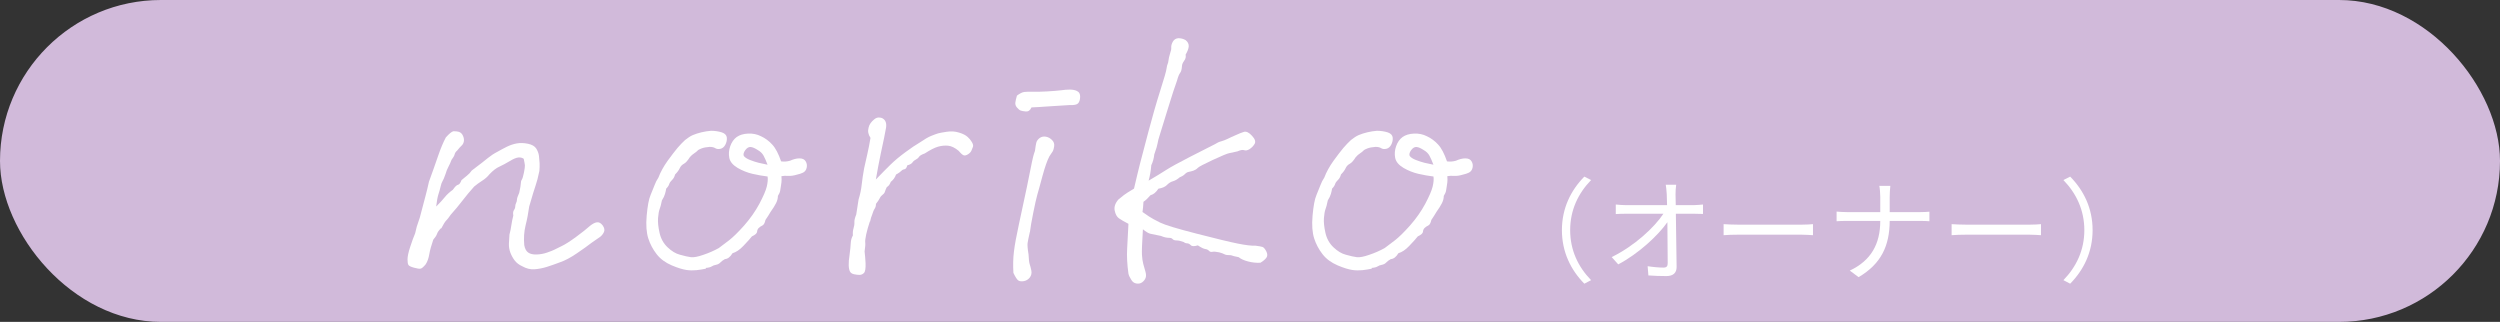
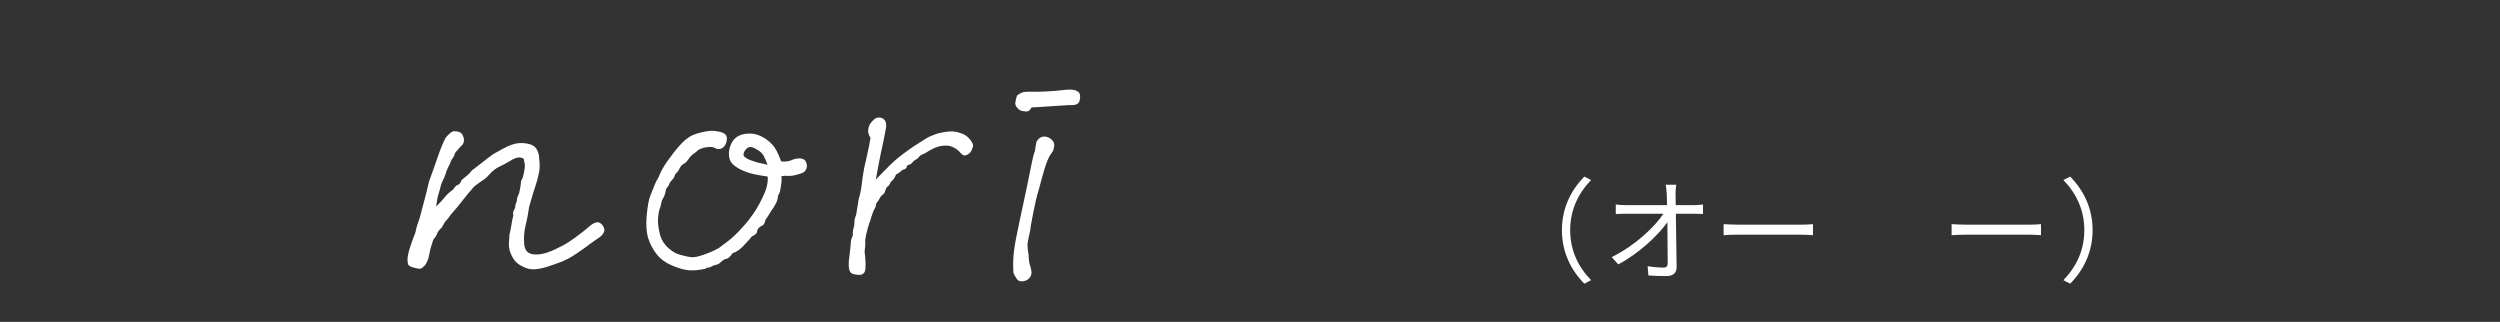
<svg xmlns="http://www.w3.org/2000/svg" id="Layer_2" viewBox="0 0 233 30">
  <rect x="0" y="0" width="233" height="30" fill="#333333" stroke="none" />
  <defs>
    <style>.cls-1{fill:#fff;}.cls-2{fill:#d1bada;}</style>
  </defs>
  <g id="_レイヤー_1">
-     <rect class="cls-2" x="0" y="0" width="233" height="30" rx="15" ry="15" />
    <path class="cls-1" d="m41.11,21.26c-.21.21-.33.38-.38.54-.05.15-.17.33-.35.54-.18.53-.31.98-.37,1.35s-.17.69-.34.95c-.21.25-.36.38-.48.4-.11.02-.31-.01-.6-.09-.29-.08-.46-.16-.52-.25s-.09-.26-.09-.52.08-.66.25-1.17c.16-.51.32-.93.46-1.26.1-.47.2-.82.29-1.04.09-.23.19-.55.29-.98.12-.47.25-.94.37-1.4s.24-.93.34-1.4c.33-.9.61-1.7.85-2.4.24-.7.48-1.27.72-1.72.31-.35.54-.54.71-.58.23,0,.4.02.52.06.16.06.29.18.37.37.08.18.11.36.08.52-.03.16-.1.29-.2.38-.1.09-.25.25-.43.48-.12.1-.2.22-.23.35s-.13.3-.29.51c-.08.23-.18.44-.29.65-.11.21-.2.42-.26.65-.12.35-.22.58-.29.69-.07.11-.13.28-.18.51-.05.23-.12.46-.2.71-.08.25-.15.63-.21,1.14.35-.35.62-.64.81-.88.19-.24.45-.47.75-.69.2-.29.36-.44.48-.46.11-.02.22-.16.32-.43.16-.14.33-.28.51-.42.17-.13.32-.29.45-.48.76-.57,1.26-.96,1.51-1.17.25-.2.54-.4.89-.58.29-.16.57-.32.86-.46.29-.14.59-.25.92-.31.33-.06.68-.05,1.06.03.38.08.63.23.77.45.13.21.22.44.25.68.03.24.05.47.06.69.01.23,0,.46-.02.71-.12.59-.24,1.04-.35,1.35-.11.31-.31.96-.6,1.97-.08.59-.19,1.18-.34,1.77-.14.58-.18,1.19-.12,1.83.06.33.18.56.37.69.18.13.45.19.78.18s.67-.07.98-.18c.32-.11.54-.2.66-.26.12-.06.35-.17.69-.34.34-.16.79-.45,1.35-.86.56-.41,1-.76,1.31-1.04.23-.18.43-.29.63-.32.19-.03.37.07.54.29.16.23.2.43.12.61-.08.18-.2.33-.35.45-.15.11-.42.29-.78.54-.37.29-.84.62-1.41,1.01-.57.39-1.1.67-1.57.83-.43.16-.84.31-1.23.43-.39.12-.77.19-1.15.22-.38.02-.75-.07-1.12-.28-.31-.14-.54-.32-.71-.54-.16-.21-.3-.46-.4-.72-.1-.27-.15-.55-.14-.84.01-.3.03-.58.05-.85.08-.31.14-.6.18-.89.04-.29.1-.58.18-.89-.04-.23-.02-.39.06-.51.08-.11.12-.23.12-.34s.03-.22.08-.32c.05-.1.08-.21.08-.32s.07-.32.21-.63c.1-.45.15-.74.15-.88s.03-.25.09-.34.13-.31.2-.66c.07-.35.1-.58.09-.69-.01-.11-.05-.31-.11-.6-.14-.1-.31-.14-.51-.12-.19.02-.46.13-.8.34-.34.21-.66.37-.95.51-.3.13-.61.37-.94.72-.18.23-.41.43-.68.6-.27.17-.51.35-.74.54-.39.43-.75.87-1.09,1.31-.34.44-.7.88-1.09,1.31-.18.27-.33.45-.43.55-.1.1-.26.35-.46.74Z" />
    <path class="cls-1" d="m65.79,25.04c-.29.06-.58.11-.88.14s-.61.03-.94-.02-.78-.18-1.37-.43c-.58-.25-1.05-.59-1.4-1.04-.35-.45-.61-.94-.78-1.47-.17-.53-.23-1.24-.15-2.12s.19-1.53.37-1.94c.17-.41.3-.72.38-.94.08-.22.19-.44.34-.66.2-.53.49-1.05.86-1.57.37-.51.68-.91.92-1.2.25-.29.48-.53.71-.74.25-.2.49-.36.72-.46.24-.1.51-.19.81-.26.31-.07.6-.12.89-.14.35,0,.69.05,1.01.15.29.1.44.27.46.49.02.23-.03.45-.14.66-.11.21-.27.34-.46.38-.19.04-.35.02-.48-.06-.12-.08-.3-.12-.52-.12-.31.02-.56.07-.75.14-.19.07-.32.14-.38.21-.06.07-.16.15-.31.25-.14.09-.28.21-.4.35-.21.33-.39.54-.57.63-.17.09-.3.23-.38.41-.08.18-.23.38-.43.58-.06.23-.16.4-.29.52-.13.12-.22.25-.26.38-.04.13-.13.27-.28.42-.02.14-.06.31-.11.49-.05.18-.15.39-.29.61-.08.39-.15.67-.22.83-.06.16-.11.44-.14.81-.03.38.02.84.14,1.38.12.54.37.99.75,1.35.38.36.76.59,1.15.69.43.12.77.2,1.03.23.26.03.64-.04,1.15-.22.51-.17.99-.38,1.44-.63.25-.18.56-.42.94-.71.38-.29.85-.75,1.43-1.4.57-.65,1.04-1.32,1.41-2.01.37-.7.6-1.23.69-1.6s.12-.69.08-.95c-.47-.06-.94-.14-1.41-.25s-.93-.29-1.38-.55c-.45-.27-.71-.58-.78-.94s-.04-.72.09-1.09c.13-.37.33-.65.6-.85.27-.19.62-.3,1.06-.32.44-.02.84.06,1.21.25.39.18.74.44,1.04.77.31.33.58.85.83,1.57.27.04.54.02.83-.06.31-.14.6-.22.88-.22s.47.09.58.28c.11.18.14.38.09.6-.05.21-.16.36-.34.45-.17.08-.35.14-.54.18-.33.1-.61.14-.84.12-.24-.02-.45,0-.63.03.02.23.02.42,0,.58-.02.16-.04.3-.06.41-.02.11-.04.24-.06.37-.02.13-.09.29-.21.48,0,.23-.06.46-.18.69-.12.24-.29.5-.49.78-.14.25-.31.5-.49.77-.06.29-.16.46-.29.52-.13.06-.25.14-.34.23-.09.09-.14.21-.15.35-.01.14-.17.29-.48.43-.16.21-.43.5-.8.89-.35.37-.69.59-1.01.68-.21.35-.44.53-.71.55-.18.1-.33.21-.43.32-.1.11-.24.18-.4.21-.16.03-.3.08-.4.15s-.29.12-.55.14Zm5.75-9.68c-.14-.37-.27-.66-.38-.86-.11-.2-.29-.38-.54-.52-.25-.16-.46-.26-.65-.28-.18-.02-.35.08-.51.29-.15.21-.2.39-.14.54.1.14.3.27.58.38.29.11.55.2.8.26.25.06.52.12.83.18Z" />
    <path class="cls-1" d="m81.07,20.64c-.14.43-.26.83-.34,1.2-.08.37-.11.63-.09.77.02.14,0,.42-.06.83.04.33.07.69.09,1.08.02.49-.03.8-.15.92-.12.12-.26.18-.41.18s-.32-.02-.51-.06c-.18-.04-.31-.12-.38-.25s-.11-.32-.12-.58.02-.59.08-.98c.06-.47.1-.83.11-1.09.01-.26.08-.5.2-.72-.02-.25,0-.47.06-.66.06-.19.09-.38.08-.57-.01-.18.05-.42.17-.71.08-.47.15-.94.22-1.41.14-.45.24-.91.29-1.38.05-.47.13-.98.23-1.54.06-.29.15-.7.28-1.24.12-.54.23-1.07.31-1.58-.21-.31-.27-.62-.18-.95.06-.29.24-.54.52-.77.14-.12.29-.18.43-.18s.27.03.37.09c.27.16.37.45.31.86-.08.43-.14.74-.18.94-.04.2-.14.68-.31,1.46-.16.78-.32,1.59-.46,2.43.53-.55.99-1.02,1.38-1.4.39-.38.85-.76,1.38-1.15s.97-.69,1.32-.89c.45-.31.81-.52,1.09-.63.28-.11.49-.19.63-.23.14-.04.42-.09.81-.15s.78-.04,1.15.08c.37.11.63.25.8.41.14.12.27.28.38.46.11.18.15.33.11.45-.04.11-.09.23-.14.35-.05.12-.15.24-.31.34-.15.1-.29.14-.4.11-.11-.03-.27-.17-.48-.42-.35-.29-.68-.45-.98-.48-.31-.03-.62,0-.94.09-.32.09-.73.3-1.24.63-.29.1-.47.21-.54.32-.07.11-.17.19-.29.25s-.23.14-.31.26c-.08.12-.25.22-.49.28-.06.23-.15.35-.28.37-.12.02-.21.07-.28.15s-.23.19-.49.34c-.1.29-.27.51-.49.68-.08.23-.2.39-.37.49-.08.16-.14.3-.17.41-.03.11-.1.21-.21.29-.11.08-.21.19-.28.34-.07.14-.19.32-.35.52,0,.18-.04.33-.12.45-.08.11-.16.31-.25.6-.06.12-.12.33-.18.61Z" />
    <path class="cls-1" d="m95.98,21.63c-.12.53-.19.88-.21,1.04-.02.16,0,.51.09,1.04.02.47.06.78.11.92.05.14.1.34.15.58.05.25,0,.46-.14.65-.14.18-.33.3-.55.34-.23.04-.4.02-.52-.06-.12-.08-.28-.32-.46-.71-.04-.7-.03-1.36.05-1.98.07-.62.23-1.47.46-2.53s.48-2.22.74-3.46c.26-1.24.41-2.03.48-2.37s.15-.68.28-1.03c.04-.33.08-.58.12-.75.04-.17.15-.32.32-.45.17-.12.37-.16.58-.12.22.04.4.14.57.31.16.16.23.35.2.57-.03.21-.07.37-.12.46-.05.09-.16.25-.32.48-.21.39-.42,1-.65,1.84-.23.84-.38,1.42-.48,1.74-.09.32-.22.88-.38,1.69-.16.81-.27,1.41-.31,1.8Zm.15-11.61c-.12.27-.3.39-.52.37-.23-.02-.39-.05-.49-.09-.1-.04-.21-.13-.34-.28-.12-.14-.17-.3-.15-.46.02-.16.07-.38.15-.65.27-.2.5-.32.69-.34.19-.02.46-.03.8-.02s.78,0,1.32-.03c.54-.03.99-.07,1.34-.11.27-.04.52-.06.77-.06.27,0,.48.04.65.12.23.1.33.29.32.57-.01.28-.08.48-.2.6s-.38.17-.77.15c-1.09.06-1.82.11-2.21.14-.39.03-.84.06-1.35.08Z" />
-     <path class="cls-1" d="m106.52,21.35c-.08,1.27-.11,2.07-.09,2.4s.06.61.12.84c.06.24.13.47.2.71s.08.44.02.6c-.06.16-.17.3-.32.41-.15.11-.34.15-.55.11-.21-.04-.37-.16-.48-.37-.12-.18-.21-.37-.25-.55-.12-.86-.16-1.63-.12-2.32.04-.69.08-1.45.12-2.29v-.03c-.39-.2-.68-.37-.88-.51-.19-.13-.33-.37-.4-.72-.07-.35.05-.7.35-1.04.23-.18.39-.32.51-.41.11-.09.42-.29.94-.6.23-.98.41-1.75.55-2.29.14-.54.4-1.53.78-2.97.38-1.43.75-2.73,1.12-3.89s.56-1.83.58-2.03c.02-.19.07-.38.15-.57.04-.33.11-.65.21-.95.06-.14.09-.3.08-.46-.01-.16.04-.34.15-.54.11-.19.28-.3.51-.32.25,0,.47.06.68.18.2.16.3.35.29.57-.01.21-.11.48-.29.78.04.21,0,.4-.14.58-.13.18-.2.35-.2.49-.02.31-.08.52-.17.63-.09.11-.19.35-.29.72-.18.49-.47,1.36-.85,2.61-.38,1.25-.63,2.06-.75,2.43-.12.37-.19.63-.21.8-.02.16-.12.51-.31,1.04-.04.37-.13.71-.28,1.01-.04.51-.12.99-.25,1.44.7-.41,1.24-.74,1.64-1,.4-.26,1.15-.67,2.24-1.23,1.1-.56,1.87-.96,2.32-1.18.18-.12.37-.21.57-.26.19-.05.39-.13.6-.23s.45-.22.74-.34c.31-.14.57-.25.78-.31.22-.06.47.06.75.37.29.31.36.56.23.77-.13.21-.29.36-.48.48-.18.11-.34.14-.48.09s-.34-.02-.63.11c-.35.08-.61.14-.78.17-.17.03-.68.24-1.52.63-.84.39-1.31.64-1.41.75-.1.11-.24.19-.4.25-.16.05-.31.09-.43.11-.12.02-.25.09-.37.22-.12.12-.28.21-.46.28-.21.18-.42.31-.63.37-.22.06-.4.18-.57.35-.16.17-.43.29-.8.35-.21.33-.45.53-.74.61-.23.27-.44.47-.65.61-.02.37-.05.69-.09.95.18.12.39.26.61.42.23.15.57.34,1.04.57.47.23,1.6.57,3.4,1.03,1.79.46,3.06.77,3.81.92.75.15,1.31.22,1.67.2.33.04.55.08.66.12.11.04.23.18.35.41.12.24.12.44,0,.6-.12.16-.31.32-.55.46-.39.02-.77-.02-1.15-.12-.38-.1-.67-.23-.88-.4-.33-.06-.56-.12-.71-.18-.31,0-.51-.03-.61-.09-.1-.06-.27-.12-.49-.18-.29-.06-.5-.08-.63-.05s-.24,0-.32-.09-.2-.15-.35-.17c-.15-.02-.38-.13-.69-.34-.33.1-.55.1-.66-.02-.11-.11-.23-.17-.34-.17s-.22-.04-.32-.12c-.27-.1-.49-.15-.66-.15s-.3-.04-.37-.12c-.07-.08-.17-.12-.29-.12-.27,0-.53-.06-.8-.18-.47-.1-.79-.17-.97-.2-.17-.03-.43-.18-.75-.45Z" />
-     <path class="cls-1" d="m127.85,25.04c-.29.06-.58.11-.88.14s-.61.03-.94-.02-.78-.18-1.37-.43c-.58-.25-1.05-.59-1.4-1.04-.35-.45-.61-.94-.78-1.47-.17-.53-.23-1.24-.15-2.12s.19-1.53.37-1.94c.17-.41.3-.72.38-.94.08-.22.19-.44.34-.66.2-.53.49-1.05.86-1.57.37-.51.68-.91.92-1.2.25-.29.48-.53.71-.74.25-.2.49-.36.72-.46.24-.1.51-.19.81-.26.31-.07.6-.12.89-.14.35,0,.69.05,1.01.15.29.1.44.27.46.49.02.23-.03.45-.14.66-.11.21-.27.34-.46.38-.19.04-.35.02-.48-.06-.12-.08-.3-.12-.52-.12-.31.02-.56.07-.75.14-.19.07-.32.14-.38.21-.06.07-.16.15-.31.25-.14.09-.28.21-.4.35-.21.33-.39.54-.57.63-.17.09-.3.23-.38.41-.08.18-.23.38-.43.58-.06.23-.16.4-.29.52-.13.12-.22.25-.26.38-.04.13-.13.27-.28.42-.02.14-.06.31-.11.49-.05.18-.15.39-.29.61-.08.39-.15.67-.22.83-.06.16-.11.44-.14.81-.03.38.02.84.14,1.38.12.54.37.99.75,1.35.38.36.76.59,1.15.69.43.12.77.2,1.03.23.26.03.64-.04,1.15-.22.51-.17.99-.38,1.44-.63.25-.18.56-.42.94-.71.38-.29.85-.75,1.43-1.4.57-.65,1.04-1.32,1.41-2.01.37-.7.6-1.23.69-1.6s.12-.69.08-.95c-.47-.06-.94-.14-1.41-.25s-.93-.29-1.38-.55c-.45-.27-.71-.58-.78-.94s-.04-.72.09-1.09c.13-.37.33-.65.6-.85.27-.19.62-.3,1.06-.32.44-.02.84.06,1.21.25.39.18.74.44,1.04.77.31.33.58.85.83,1.57.27.04.54.02.83-.06.31-.14.6-.22.88-.22s.47.09.58.28c.11.18.14.38.09.6-.05.21-.16.36-.34.45-.17.08-.35.14-.54.18-.33.1-.61.14-.84.12-.24-.02-.45,0-.63.03.02.23.02.42,0,.58-.02.16-.04.3-.06.41-.02.11-.04.24-.06.37-.02.13-.09.29-.21.48,0,.23-.06.46-.18.69-.12.24-.29.5-.49.78-.14.25-.31.5-.49.77-.06.29-.16.46-.29.52-.13.06-.25.14-.34.23-.09.09-.14.21-.15.35-.01.14-.17.29-.48.43-.16.21-.43.5-.8.89-.35.37-.69.59-1.01.68-.21.35-.44.53-.71.55-.18.1-.33.21-.43.32-.1.11-.24.18-.4.21-.16.03-.3.08-.4.15s-.29.12-.55.14Zm5.75-9.68c-.14-.37-.27-.66-.38-.86-.11-.2-.29-.38-.54-.52-.25-.16-.46-.26-.65-.28-.18-.02-.35.08-.51.29-.15.21-.2.39-.14.54.1.14.3.27.58.38.29.11.55.2.8.26.25.06.52.12.83.18Z" />
    <path class="cls-1" d="m147.66,16.46l.63.32c-1.21,1.25-1.95,2.8-1.95,4.67s.74,3.42,1.95,4.66l-.63.33c-1.26-1.28-2.09-2.95-2.09-4.99s.83-3.71,2.09-4.99Z" />
    <path class="cls-1" d="m156.16,18.1c0,.24.01.6.02,1.02h1.65c.27,0,.68-.04.89-.06v.88c-.24-.01-.61-.02-.86-.02h-1.67c.03,1.57.06,3.66.07,4.97,0,.54-.32.84-.95.84-.55,0-1.16-.02-1.68-.06l-.07-.86c.5.08,1.09.13,1.48.13.3,0,.39-.14.39-.42,0-.84-.01-2.4-.03-3.81-.87,1.24-2.7,2.94-4.58,3.93l-.61-.68c2.13-1.04,3.99-2.78,4.82-4.04h-3.45c-.36,0-.66.01-.99.03v-.89c.3.03.64.06.96.06h3.82c-.01-.42-.02-.78-.03-1.02-.03-.4-.05-.66-.09-.88h.97c-.04.29-.06.59-.06.88Z" />
    <path class="cls-1" d="m162.1,20.94h5.74c.52,0,.9-.03,1.13-.05v1.03c-.21-.01-.65-.05-1.12-.05h-5.75c-.58,0-1.13.02-1.46.05v-1.03c.31.02.87.05,1.46.05Z" />
-     <path class="cls-1" d="m175.14,17.32h1.04c-.03.21-.06.73-.06,1.05v1.4h2.79c.35,0,.74-.02.91-.04v.89c-.17-.02-.6-.03-.92-.03h-2.78c-.01,2.31-.79,4-2.9,5.24l-.82-.61c1.98-.93,2.84-2.48,2.84-4.63h-3.07c-.39,0-.78.01-1,.03v-.9c.22.02.61.05.98.05h3.09v-1.42c0-.31-.04-.83-.09-1.04Z" />
    <path class="cls-1" d="m183.35,20.94h5.74c.52,0,.9-.03,1.13-.05v1.03c-.21-.01-.65-.05-1.12-.05h-5.75c-.58,0-1.13.02-1.46.05v-1.03c.31.02.87.05,1.46.05Z" />
    <path class="cls-1" d="m192.94,26.44l-.63-.33c1.21-1.25,1.95-2.8,1.95-4.66s-.74-3.42-1.95-4.67l.63-.32c1.26,1.28,2.09,2.95,2.09,4.99s-.83,3.71-2.09,4.99Z" />
  </g>
</svg>